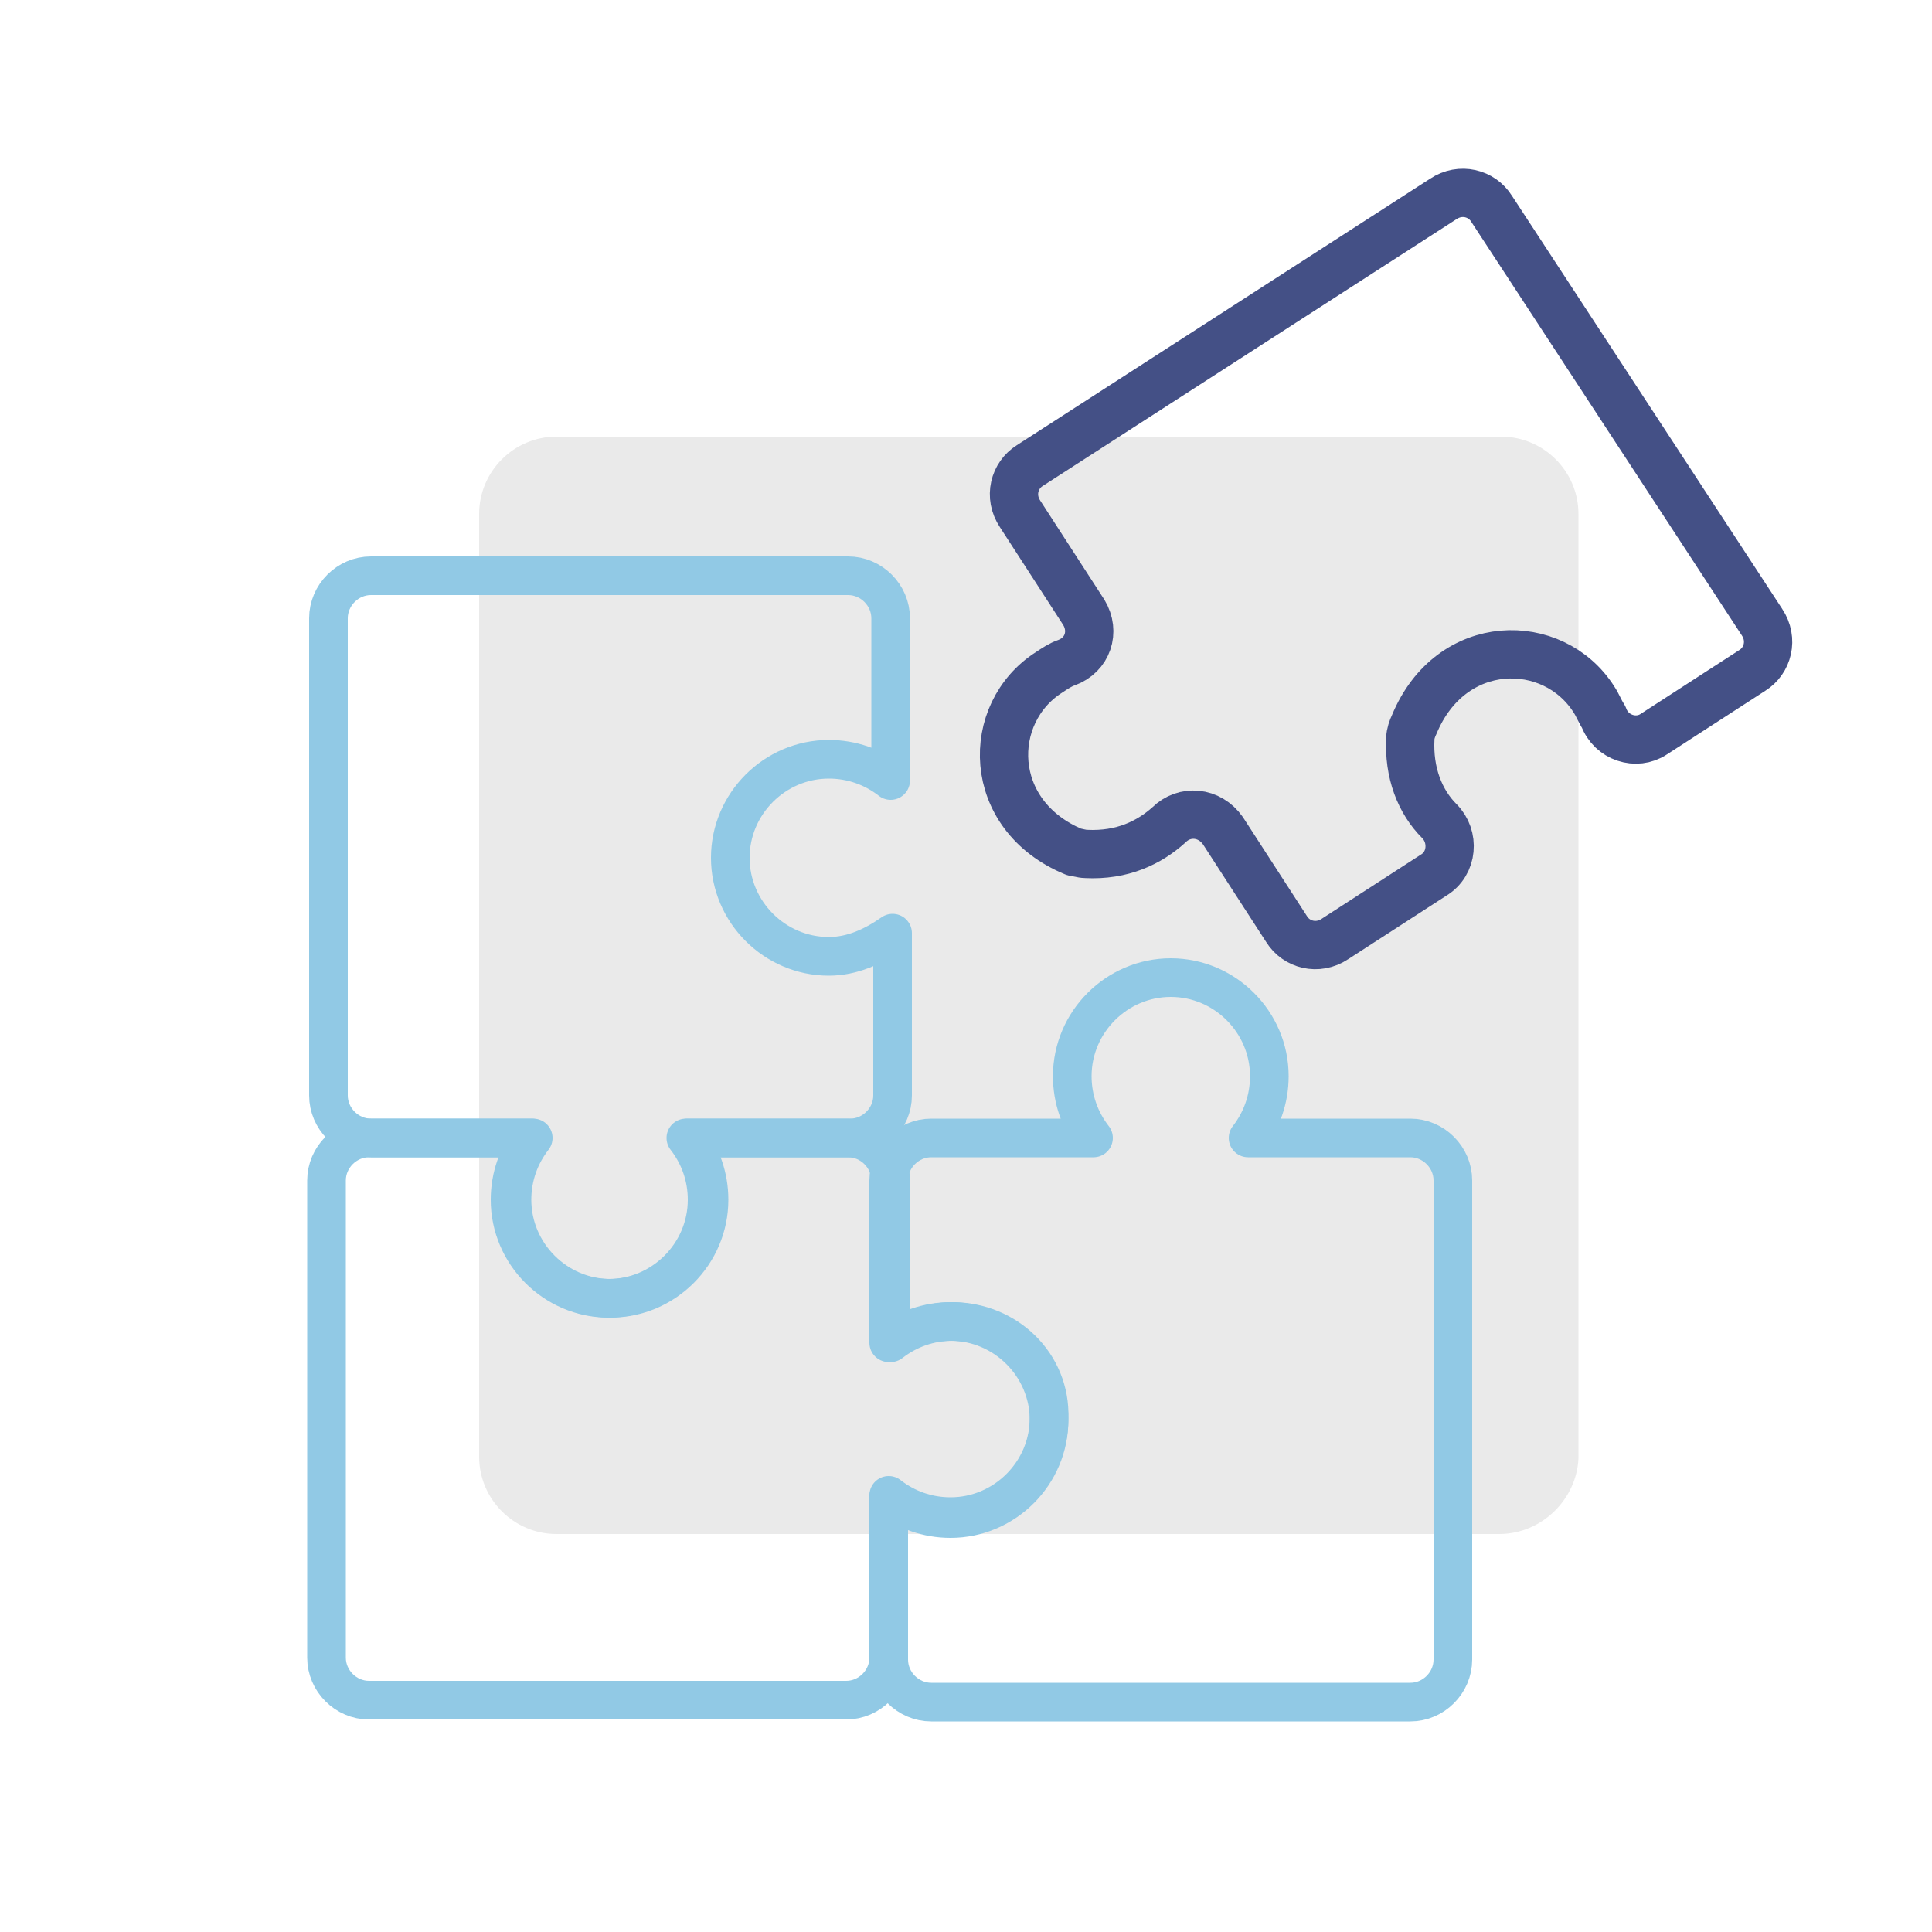
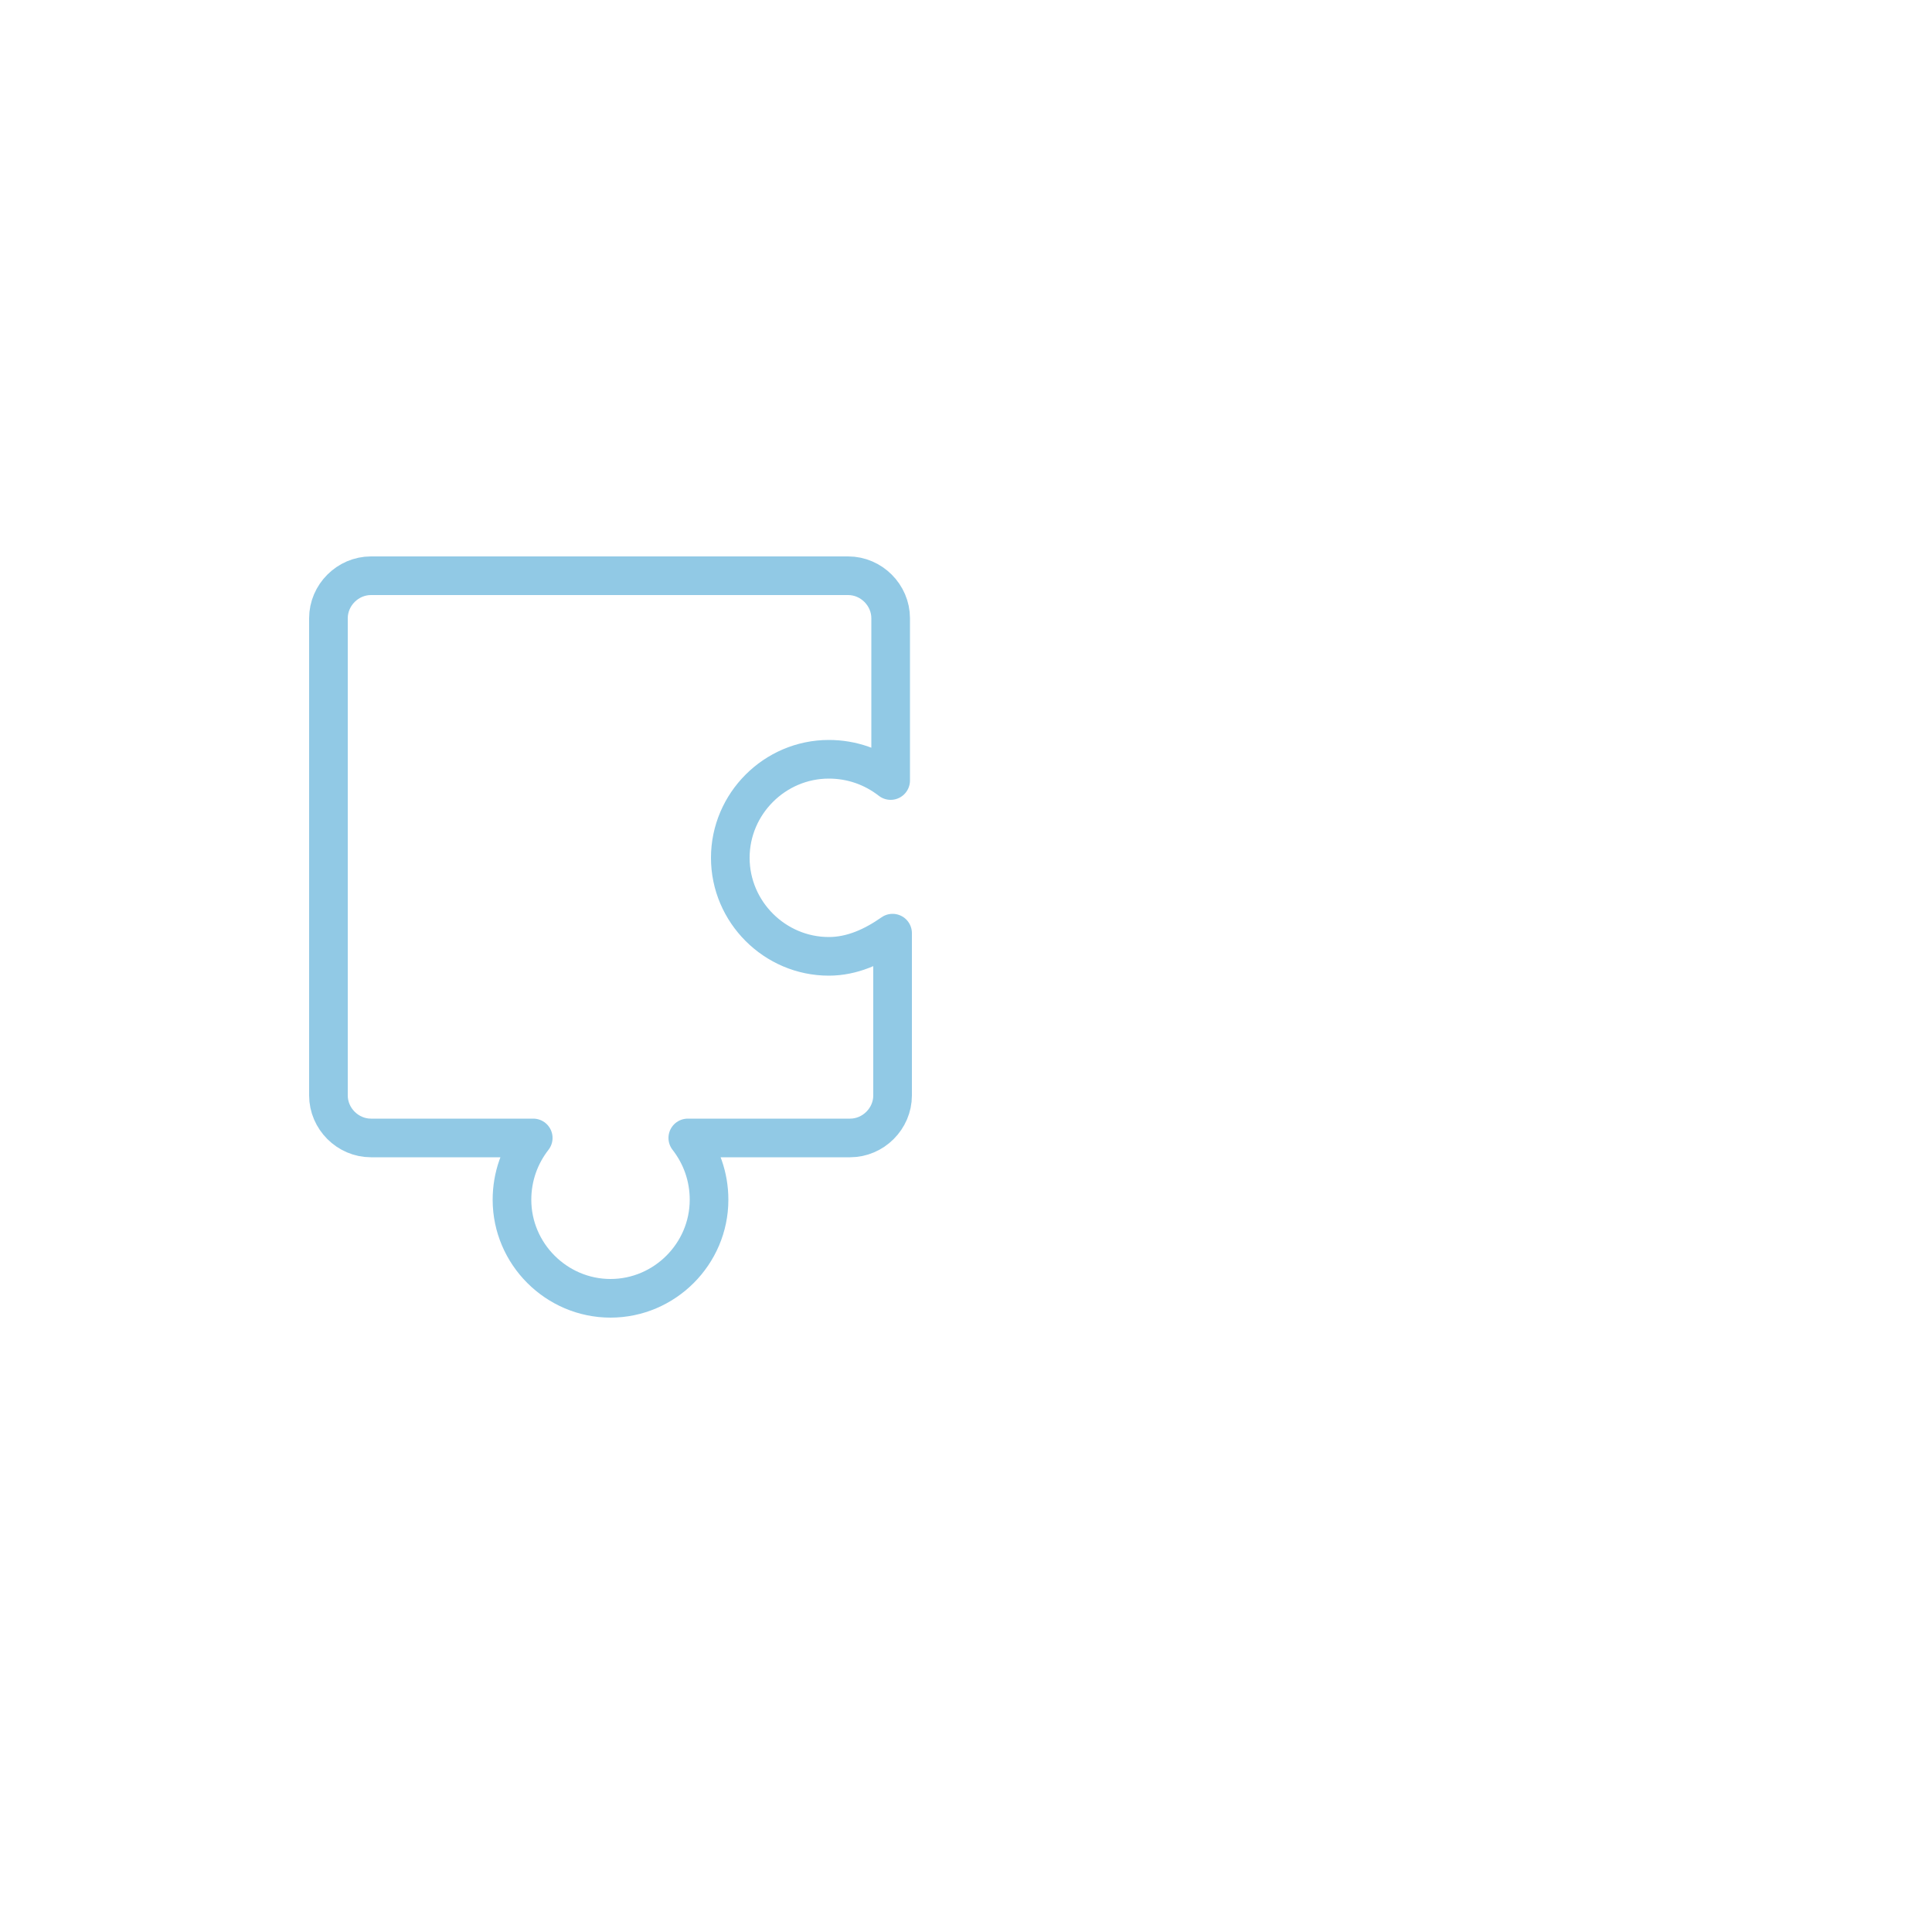
<svg xmlns="http://www.w3.org/2000/svg" version="1.1" id="图层_1" x="0px" y="0px" viewBox="0 0 100 100" style="enable-background:new 0 0 100 100;" xml:space="preserve">
  <style type="text/css">
	.st0{fill:#FFFFFF;}
	.st1{fill:url(#SVGID_1_);}
	.st2{fill:#EAEAEA;}
	.st3{fill:none;stroke:#91C9E5;stroke-width:3;stroke-linecap:round;stroke-linejoin:round;stroke-miterlimit:10;}
	.st4{fill:#FFFFFF;stroke:#91C9E5;stroke-width:3;stroke-linecap:round;stroke-miterlimit:10;}
	.st5{fill:#445086;}
	.st6{fill:#80B6D8;}
	.st7{fill:none;stroke:#445086;stroke-width:6;stroke-linecap:round;stroke-miterlimit:10;}
	.st8{fill-rule:evenodd;clip-rule:evenodd;fill:#EAEAEA;}
	.st9{fill:#E2E2E2;}
	.st10{fill:#445086;stroke:#445086;stroke-miterlimit:10;}
	.st11{fill:#445086;stroke:#445086;stroke-width:0.5;stroke-miterlimit:10;}
	.st12{fill:none;stroke:#91C9E5;stroke-width:3;stroke-linecap:round;stroke-miterlimit:10;}
	.st13{fill:#EAEAEA;stroke:#445086;stroke-width:3;stroke-linecap:round;stroke-miterlimit:10;}
	.st14{fill:#91C9E5;}
	.st15{fill:none;stroke:#80B6D8;stroke-width:5;stroke-linecap:round;stroke-linejoin:round;stroke-miterlimit:10;}
	.st16{fill-rule:evenodd;clip-rule:evenodd;fill:none;stroke:#91C9E5;stroke-width:3;stroke-linecap:round;stroke-miterlimit:10;}
	.st17{fill:#EAEAEA;stroke:#445086;stroke-width:3;stroke-linecap:round;stroke-linejoin:round;stroke-miterlimit:10;}
	
		.st18{fill-rule:evenodd;clip-rule:evenodd;fill:#EAEAEA;stroke:#445086;stroke-width:3;stroke-linecap:round;stroke-miterlimit:10;}
	.st19{fill:none;stroke:#445086;stroke-width:3;stroke-linecap:round;stroke-miterlimit:10;}
	.st20{fill:none;stroke:#80B6D8;stroke-width:2;stroke-linecap:round;stroke-miterlimit:10;}
	.st21{fill:none;stroke:#445086;stroke-width:3;stroke-linecap:round;stroke-linejoin:round;stroke-miterlimit:10;}
	.st22{fill:#E0E0E0;}
	.st23{fill:none;stroke:#FDFEFF;stroke-width:3;stroke-linecap:round;stroke-linejoin:round;stroke-miterlimit:10;}
	
		.st24{fill-rule:evenodd;clip-rule:evenodd;fill:none;stroke:#91C9E5;stroke-width:2.5;stroke-linecap:round;stroke-linejoin:round;stroke-miterlimit:10;}
	
		.st25{fill-rule:evenodd;clip-rule:evenodd;fill:none;stroke:#445086;stroke-width:3;stroke-linecap:round;stroke-linejoin:round;stroke-miterlimit:10;}
	
		.st26{fill-rule:evenodd;clip-rule:evenodd;fill:none;stroke:#91C9E5;stroke-width:3;stroke-linecap:round;stroke-linejoin:round;stroke-miterlimit:10;}
	.st27{fill-rule:evenodd;clip-rule:evenodd;fill:none;stroke:#445086;stroke-width:3;stroke-linecap:round;stroke-miterlimit:10;}
	.st28{fill:none;stroke:#445086;stroke-width:3;stroke-miterlimit:10;}
	.st29{fill:#FFFFFF;stroke:#91C9E5;stroke-width:3;stroke-linecap:round;stroke-linejoin:round;stroke-miterlimit:10;}
	.st30{fill:none;stroke:#91C9E5;stroke-width:2;stroke-linecap:round;stroke-linejoin:round;stroke-miterlimit:10;}
	.st31{fill:#FFFFFF;stroke:#91C9E5;stroke-width:3;stroke-linejoin:round;stroke-miterlimit:10;}
	.st32{fill:#FFFFFF;stroke:#445086;stroke-width:3;stroke-miterlimit:10;}
	.st33{fill:#FFFFFF;stroke:#91C9E5;stroke-width:3;stroke-miterlimit:10;}
	.st34{fill:none;stroke:#91C9E5;stroke-width:2.5;stroke-linecap:round;stroke-linejoin:round;stroke-miterlimit:10;}
	.st35{fill:none;stroke:#80B6D8;stroke-width:4;stroke-miterlimit:10;}
	.st36{fill:#445086;stroke:#445086;stroke-width:3;stroke-linecap:round;stroke-miterlimit:10;}
	.st37{fill:#80B6D8;stroke:#80B6D8;stroke-width:3;stroke-miterlimit:10;}
	.st38{fill:none;stroke:#80B6D8;stroke-width:3;stroke-linecap:round;stroke-linejoin:round;stroke-miterlimit:10;}
	.st39{fill:none;stroke:#445086;stroke-width:4;stroke-linecap:round;stroke-linejoin:round;stroke-miterlimit:10;}
	.st40{fill:none;stroke:#445086;stroke-width:5;stroke-linecap:round;stroke-linejoin:round;stroke-miterlimit:10;}
	.st41{fill:none;stroke:#80B6D8;stroke-width:6;stroke-linecap:round;stroke-linejoin:round;stroke-miterlimit:10;}
	.st42{fill:none;stroke:#80B6D8;stroke-width:7;stroke-linecap:round;stroke-linejoin:round;stroke-miterlimit:10;}
	.st43{fill:none;stroke:#80B6D8;stroke-width:7;stroke-miterlimit:10;}
	
		.st44{fill-rule:evenodd;clip-rule:evenodd;fill:none;stroke:#80B6D8;stroke-width:7;stroke-linecap:round;stroke-linejoin:round;stroke-miterlimit:10;}
	.st45{fill:none;stroke:#80B6D8;stroke-width:3;stroke-linecap:round;stroke-miterlimit:10;}
	.st46{fill:#445086;stroke:#445086;stroke-width:2;stroke-miterlimit:10;}
	.st47{fill:#80B6D8;stroke:#80B6D8;stroke-miterlimit:10;}
	.st48{fill:url(#SVGID_2_);}
	.st49{fill:#E6E6E6;}
	.st50{fill:none;stroke:#91C9E5;stroke-width:3;stroke-miterlimit:10;}
	.st51{fill:#EAEAEA;stroke:#445086;stroke-width:2.5;stroke-linecap:round;stroke-miterlimit:10;}
	.st52{fill:none;stroke:#445086;stroke-width:2.5;stroke-linecap:round;stroke-linejoin:round;stroke-miterlimit:10;}
	.st53{fill:#FFFFFF;stroke:#445086;stroke-width:3;stroke-linecap:round;stroke-linejoin:round;stroke-miterlimit:10;}
</style>
-   <path class="st2" d="M77.6,79.4H28.8c-2.2,0-4-1.8-4-4V26.6c0-2.2,1.8-4,4-4h48.9c2.2,0,4,1.8,4,4v48.9  C81.6,77.6,79.8,79.4,77.6,79.4z" />
-   <path class="st30" d="M49.3,68.4c-1.2,0-2.3,0.4-3.2,1.1v-8.4c0-1.2-1-2.2-2.2-2.2h-8.4c0.7,0.9,1.1,2,1.1,3.2  c0,2.8-2.3,5.1-5.1,5.1c-2.8,0-5.1-2.3-5.1-5.1c0-1.2,0.4-2.3,1.1-3.2h-8.4c-1.2,0-2.2,1-2.2,2.2v24.7c0,1.2,1,2.2,2.2,2.2h24.7  c1.2,0,2.2-1,2.2-2.2v-8.4c0.9,0.7,2,1.1,3.2,1.1c2.8,0,5.1-2.3,5.1-5.1C54.4,70.6,52.1,68.4,49.3,68.4z" />
-   <path class="st30" d="M55.5,55.7c0,1.2,0.4,2.3,1.1,3.2h-8.4c-1.2,0-2.2,1-2.2,2.2v8.4c0.9-0.7,2-1.1,3.2-1.1c2.8,0,5.1,2.3,5.1,5.1  c0,2.8-2.3,5.1-5.1,5.1c-1.2,0-2.3-0.4-3.2-1.1v8.4c0,1.2,1,2.2,2.2,2.2H73c1.2,0,2.2-1,2.2-2.2V61.1c0-1.2-1-2.2-2.2-2.2h-8.4  c0.7-0.9,1.1-2,1.1-3.2c0-2.8-2.3-5.1-5.1-5.1C57.8,50.6,55.5,52.9,55.5,55.7z" />
  <path class="st30" d="M42.9,49.5c-2.8,0-5.1-2.3-5.1-5.1s2.3-5.1,5.1-5.1c1.2,0,2.3,0.4,3.2,1.1V32c0-1.2-1-2.2-2.2-2.2H19.2  c-1.2,0-2.2,1-2.2,2.2v24.7c0,1.2,1,2.2,2.2,2.2h8.4c-0.7,0.9-1.1,2-1.1,3.2c0,2.8,2.3,5.1,5.1,5.1c2.8,0,5.1-2.3,5.1-5.1  c0-1.2-0.4-2.3-1.1-3.2h8.4c1.2,0,2.2-1,2.2-2.2v-8.4C45.2,49,44.1,49.5,42.9,49.5z" />
-   <path class="st52" d="M56.2,44.2c1.9,0.1,3.3-0.6,4.3-1.5c0.8-0.8,2.1-0.7,2.8,0.3l3.3,5.1c0.5,0.8,1.6,1.1,2.5,0.5l5.1-3.3  c1-0.6,1.1-2,0.3-2.8c-1-1-1.6-2.5-1.5-4.3c0-0.2,0.1-0.5,0.2-0.7c1.9-4.6,7.2-4.6,9.3-1.3c0.2,0.3,0.3,0.6,0.5,0.9  c0.4,1.1,1.7,1.5,2.6,0.9l5.1-3.3c0.8-0.5,1.1-1.6,0.5-2.5L77.2,10.8c-0.5-0.8-1.6-1.1-2.5-0.5L53.3,24.1c-0.8,0.5-1.1,1.6-0.5,2.5  l3.3,5.1c0.6,1,0.2,2.2-0.9,2.6c-0.3,0.1-0.6,0.3-0.9,0.5c-3.3,2.1-3.3,7.4,1.3,9.3C55.7,44.1,56,44.2,56.2,44.2z" />
</svg>